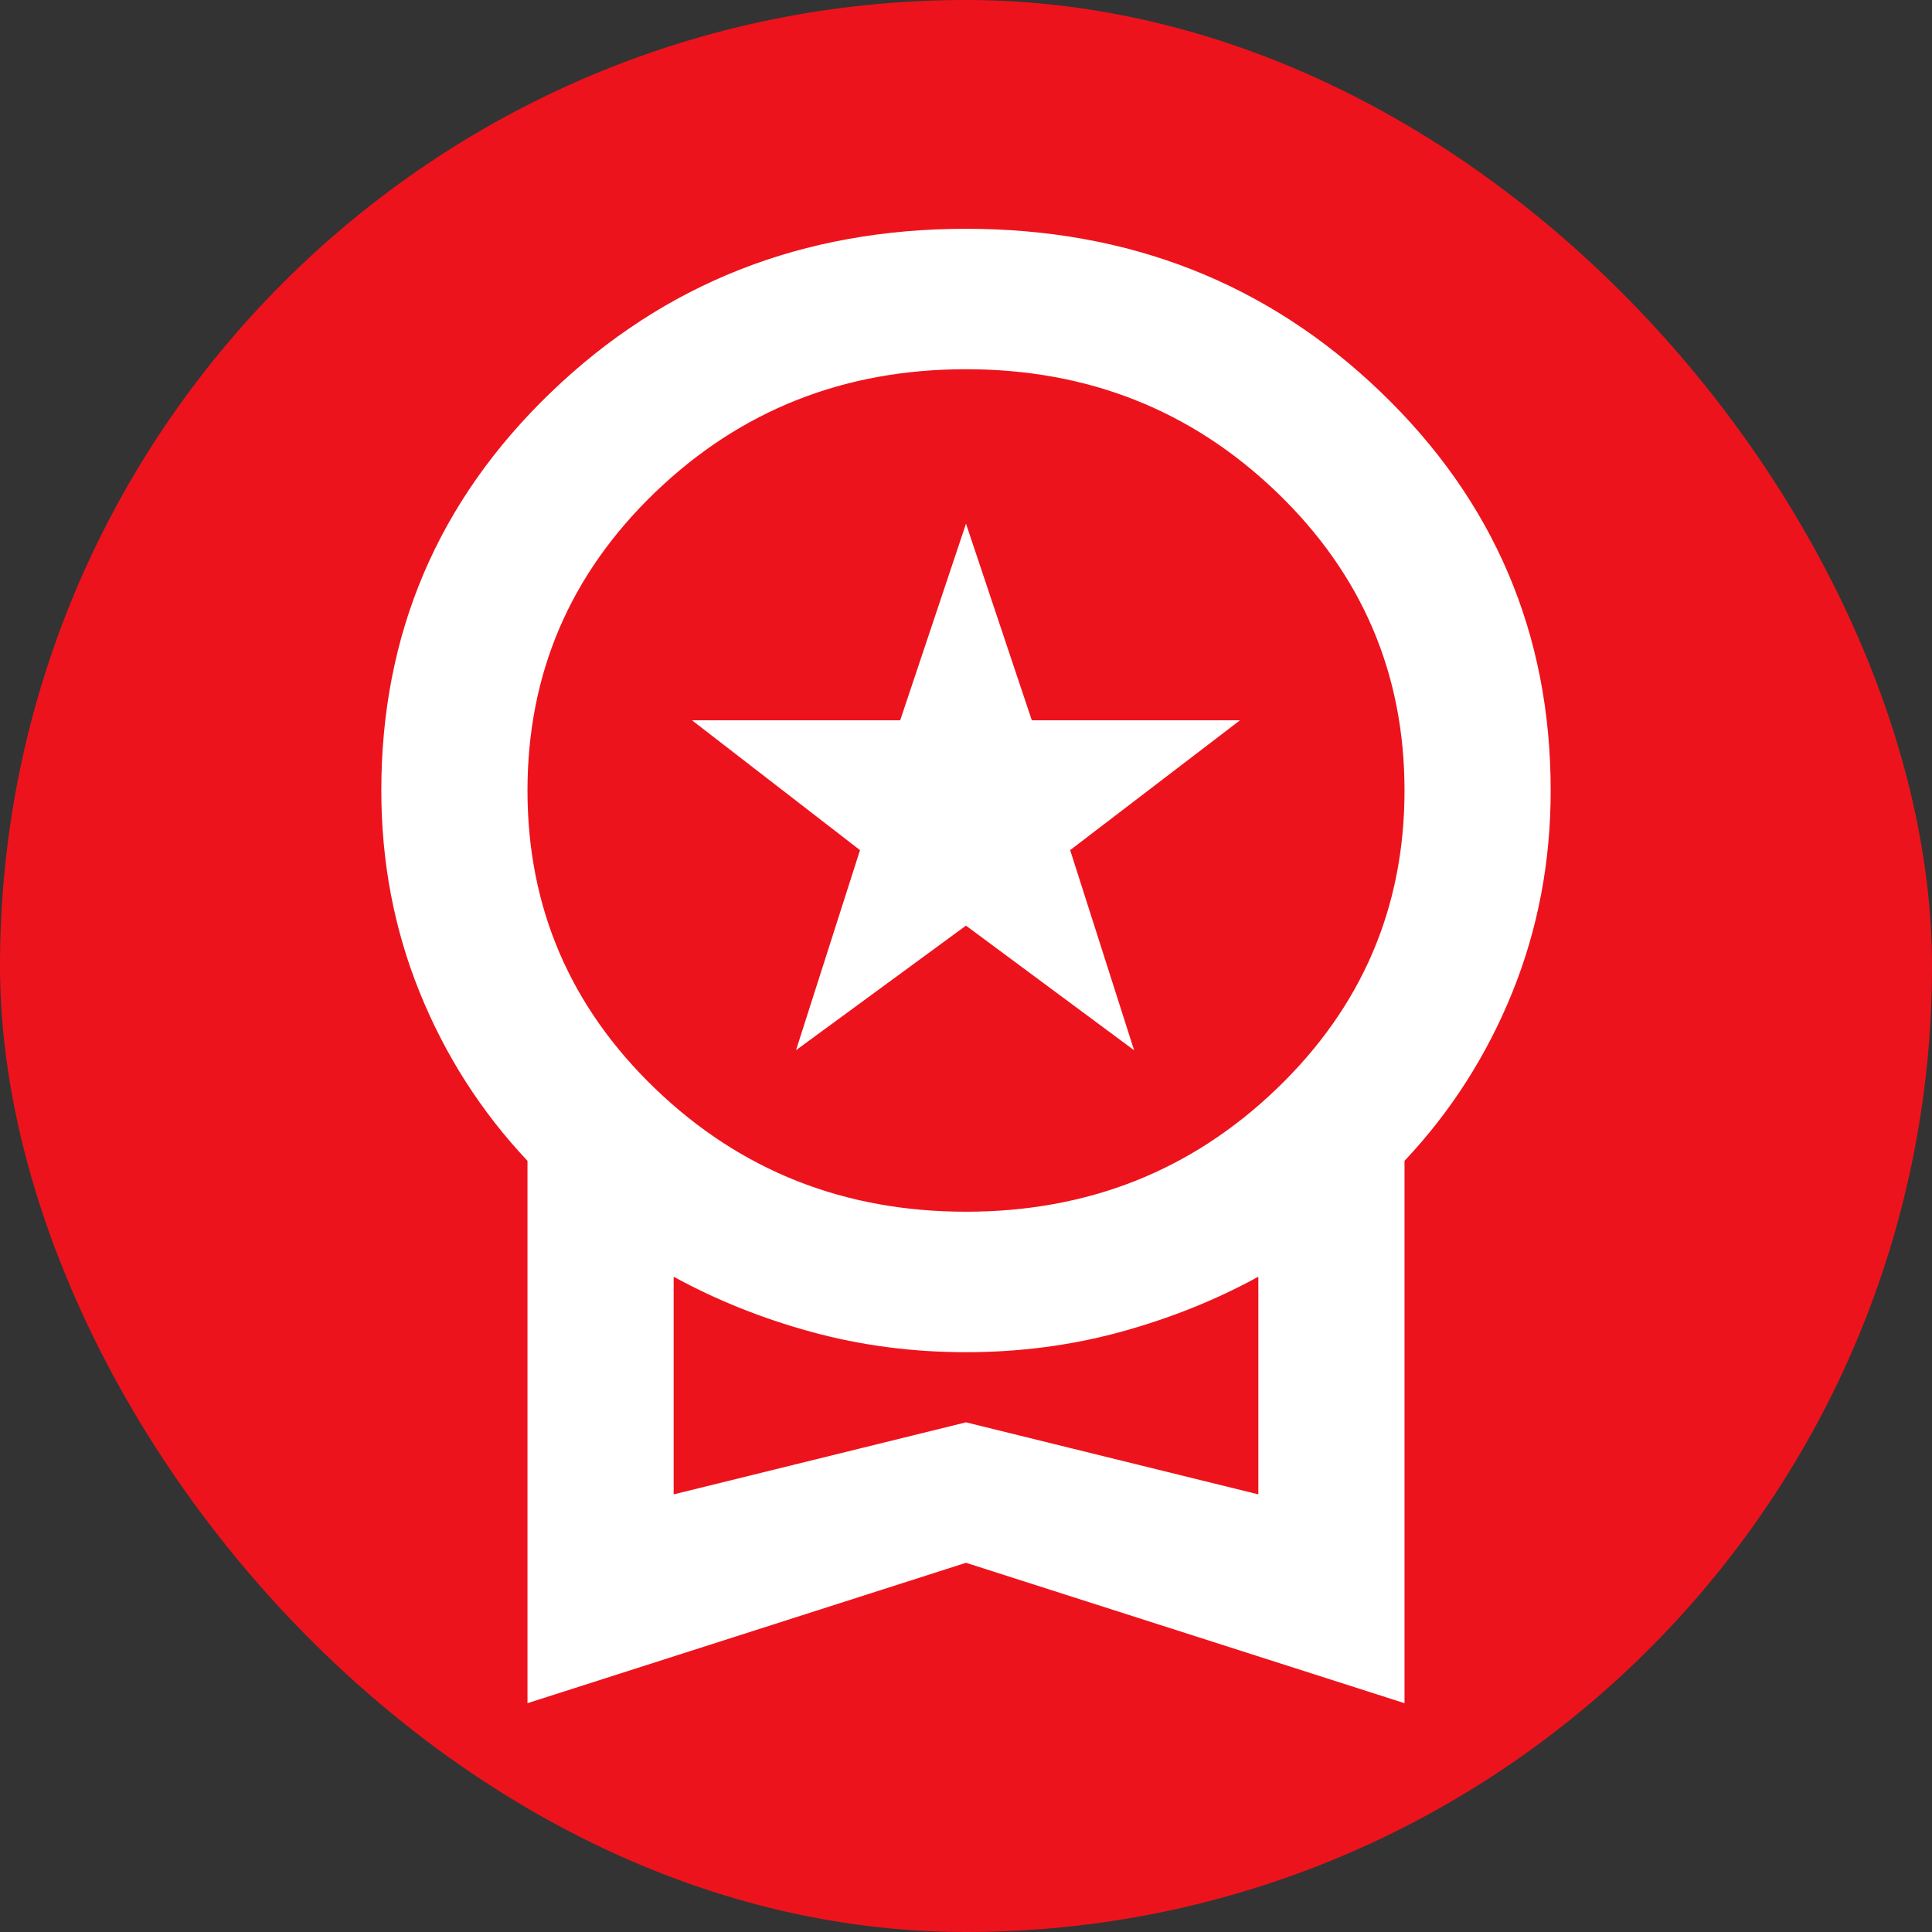
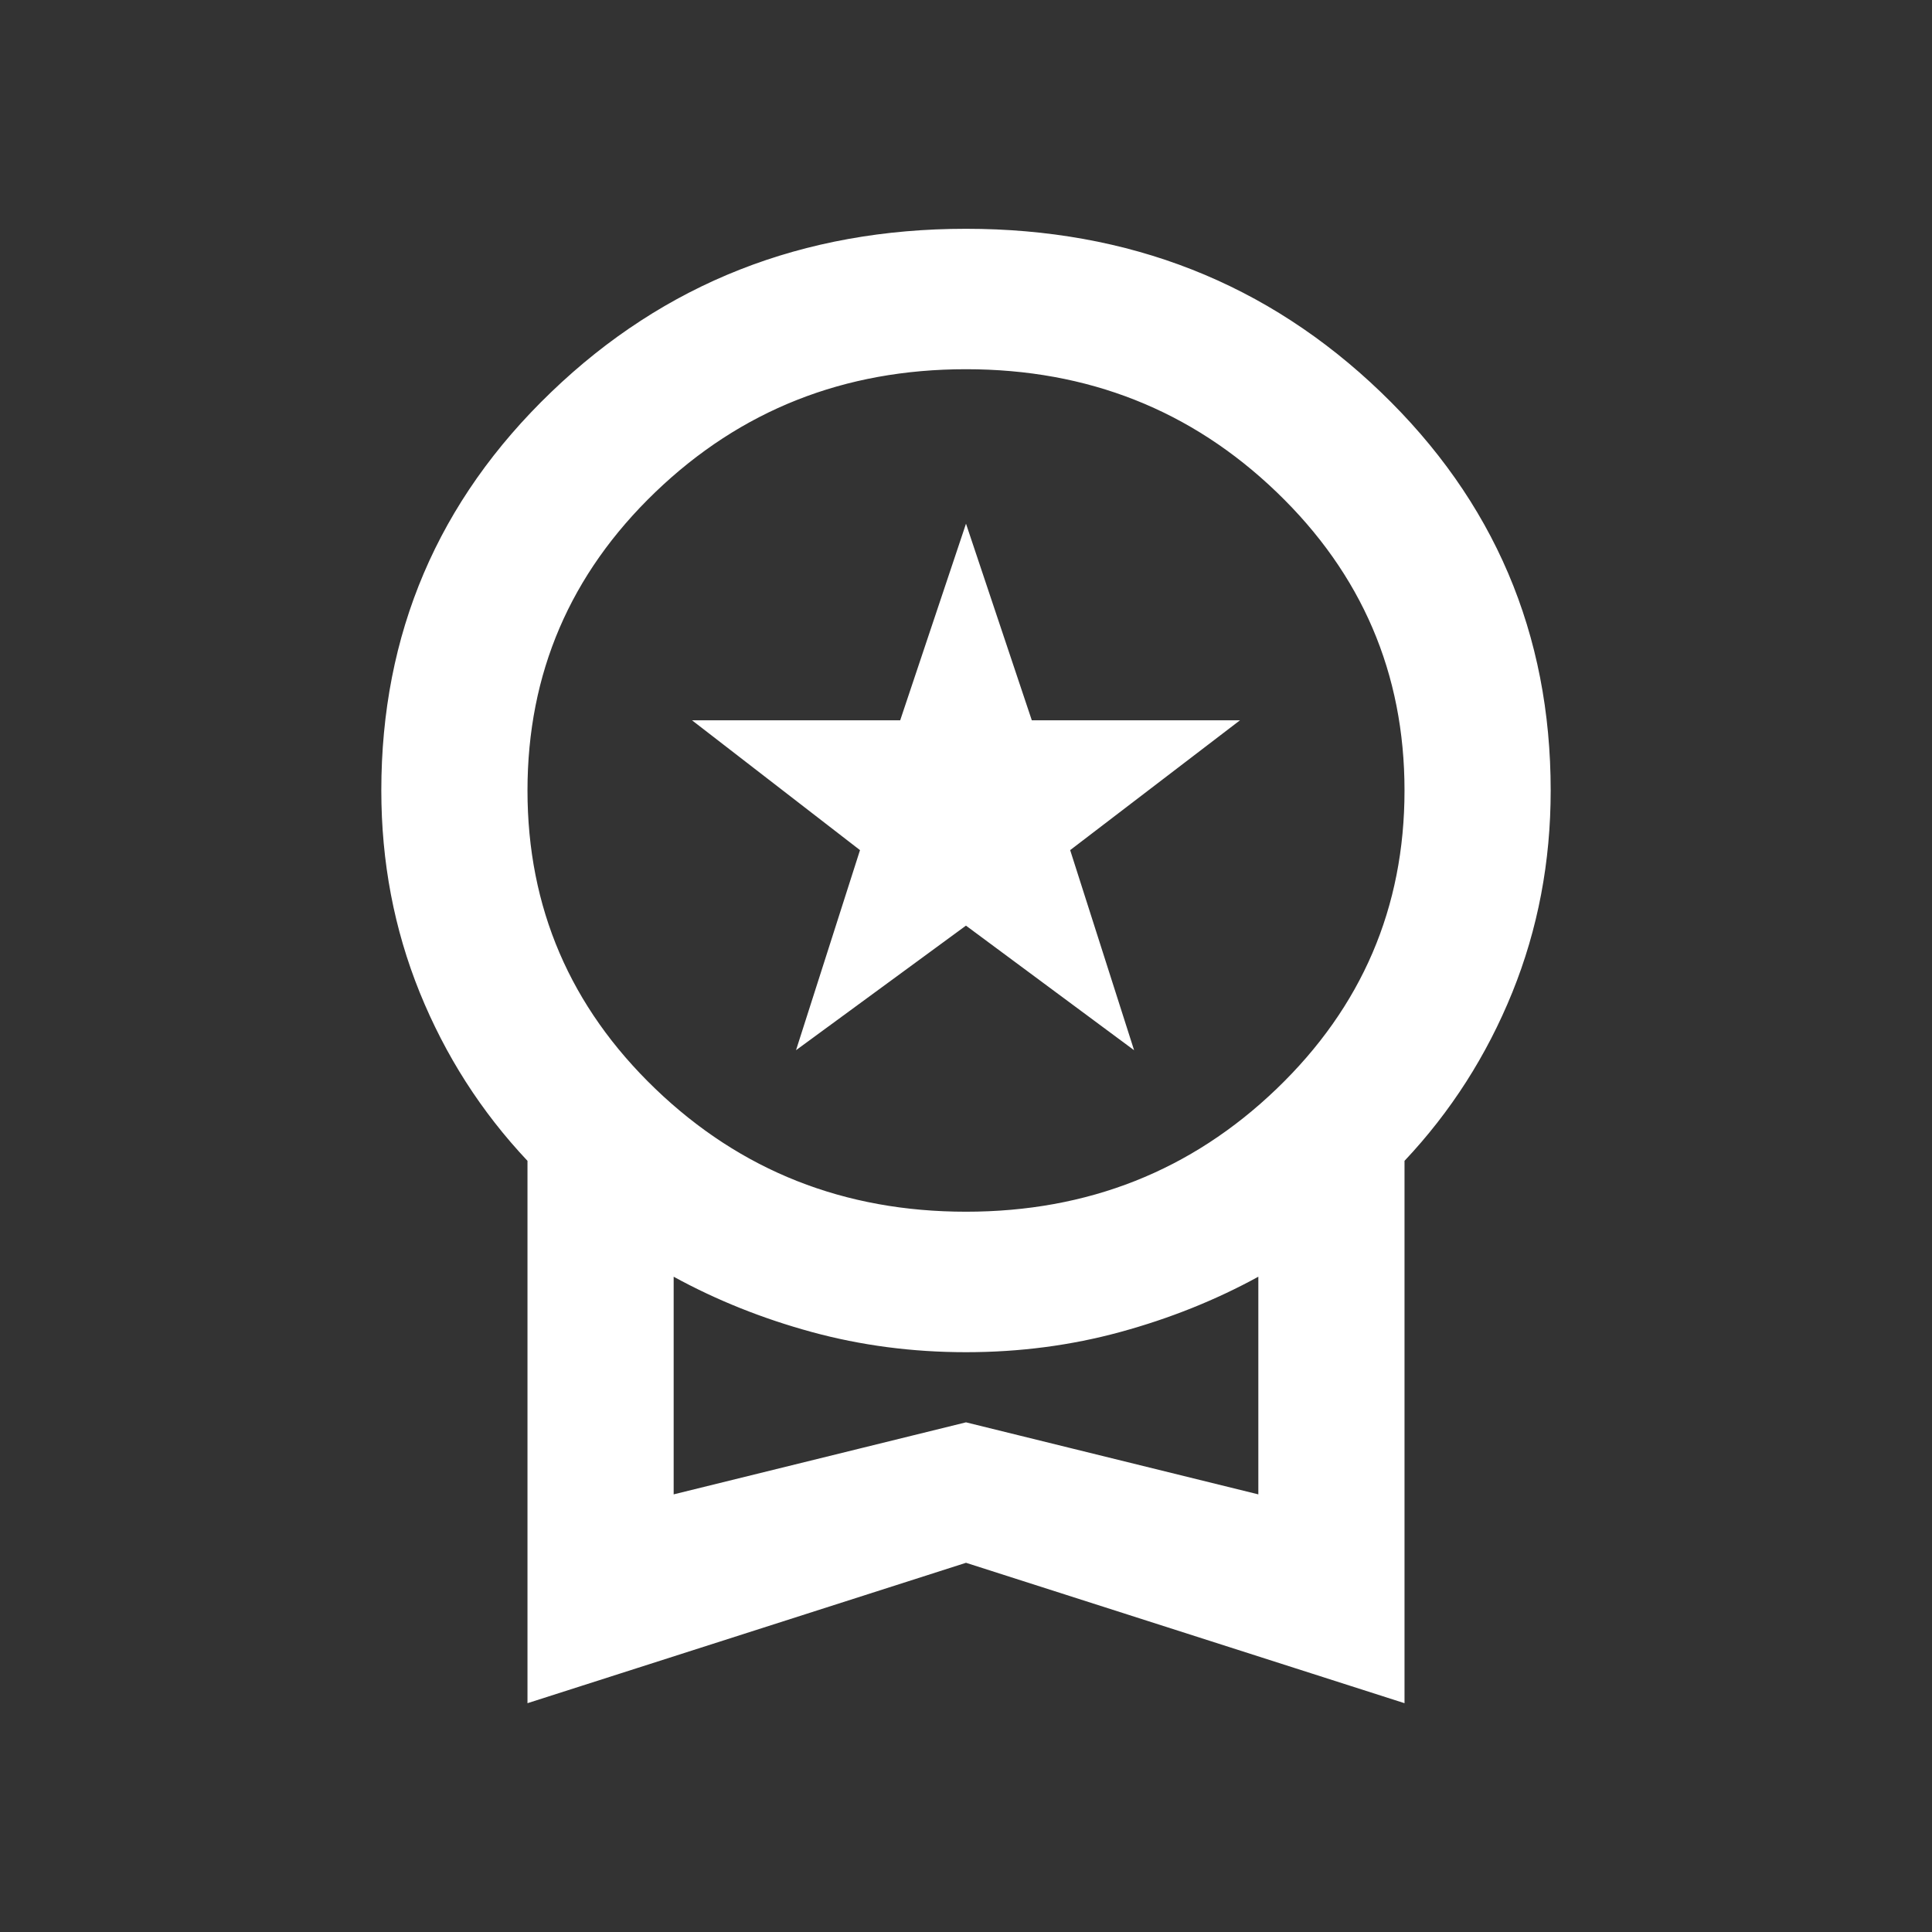
<svg xmlns="http://www.w3.org/2000/svg" width="38" height="38" viewBox="0 0 38 38" fill="none">
  <rect x="0" y="0" width="38" height="38" fill="#333333" stroke="none" />
-   <rect width="38" height="38" rx="19" fill="#ED131C" />
  <path d="M24.63 24.892C23.809 25.342 22.923 25.697 21.971 25.957C21.023 26.216 20.033 26.346 19 26.346C17.967 26.346 16.977 26.216 16.029 25.957C15.077 25.697 14.191 25.342 13.37 24.892L13 24.689V29.711L13.31 29.635L19 28.233L24.69 29.635L25 29.711V24.689L24.63 24.892ZM19 7.012C16.542 7.012 14.443 7.841 12.718 9.498C10.992 11.156 10.125 13.177 10.125 15.548C10.125 17.918 10.992 19.939 12.718 21.597C14.443 23.254 16.542 24.083 19 24.083C21.458 24.083 23.557 23.254 25.282 21.597C27.008 19.939 27.875 17.918 27.875 15.548C27.875 13.177 27.008 11.156 25.282 9.498C23.557 7.841 21.458 7.012 19 7.012ZM20.057 14.246L20.114 14.417H23.651L20.896 16.523L20.757 16.63L20.811 16.798L21.832 19.994L19.148 18.005L19.001 17.895L18.852 18.004L16.129 20L17.153 16.798L17.207 16.631L17.068 16.523L14.343 14.417H17.886L17.943 14.246L19 11.088L20.057 14.246ZM10.625 22.733L10.557 22.661C9.668 21.717 8.978 20.638 8.486 19.424C7.996 18.212 7.75 16.921 7.75 15.548C7.75 12.532 8.836 9.984 11.016 7.891C13.195 5.797 15.851 4.75 19 4.75C22.148 4.75 24.805 5.797 26.984 7.891C29.163 9.984 30.25 12.532 30.25 15.548C30.25 16.921 30.004 18.212 29.514 19.424C29.022 20.638 28.332 21.717 27.443 22.661L27.375 22.733V33.157L19.076 30.5L19 30.476L18.924 30.5L10.625 33.157V22.733Z" fill="white" stroke="white" stroke-width="0.5" />
</svg>